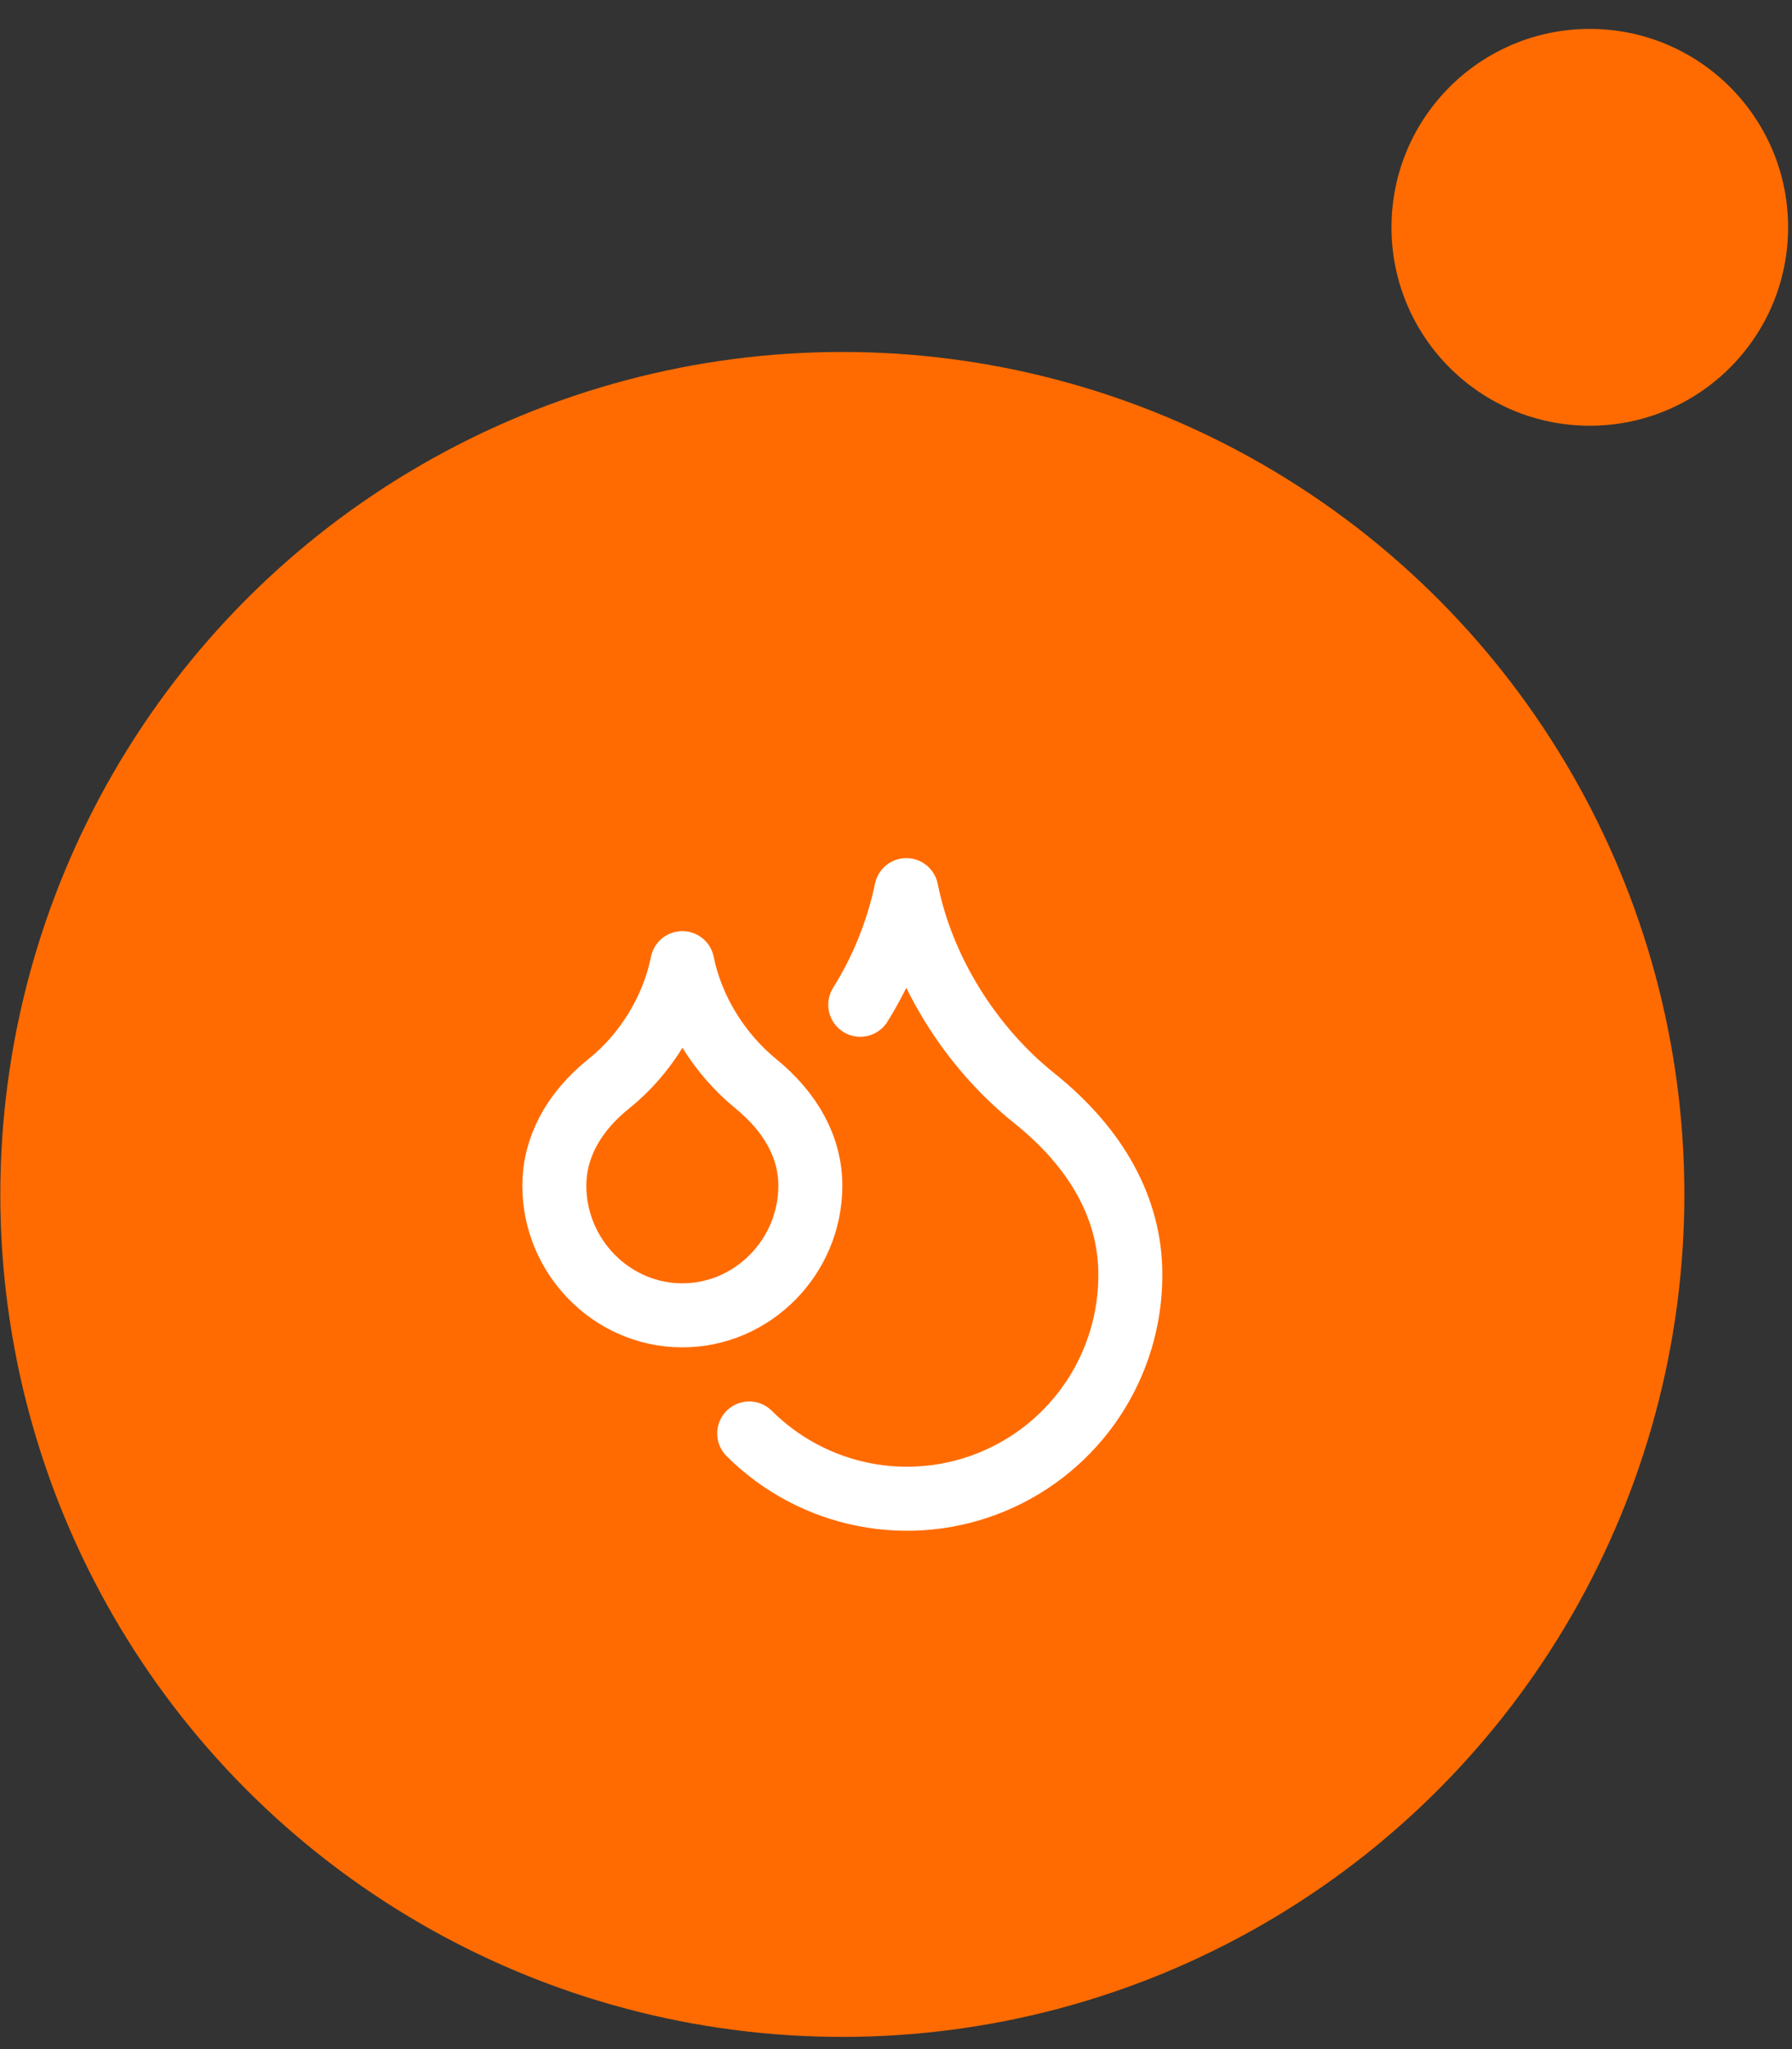
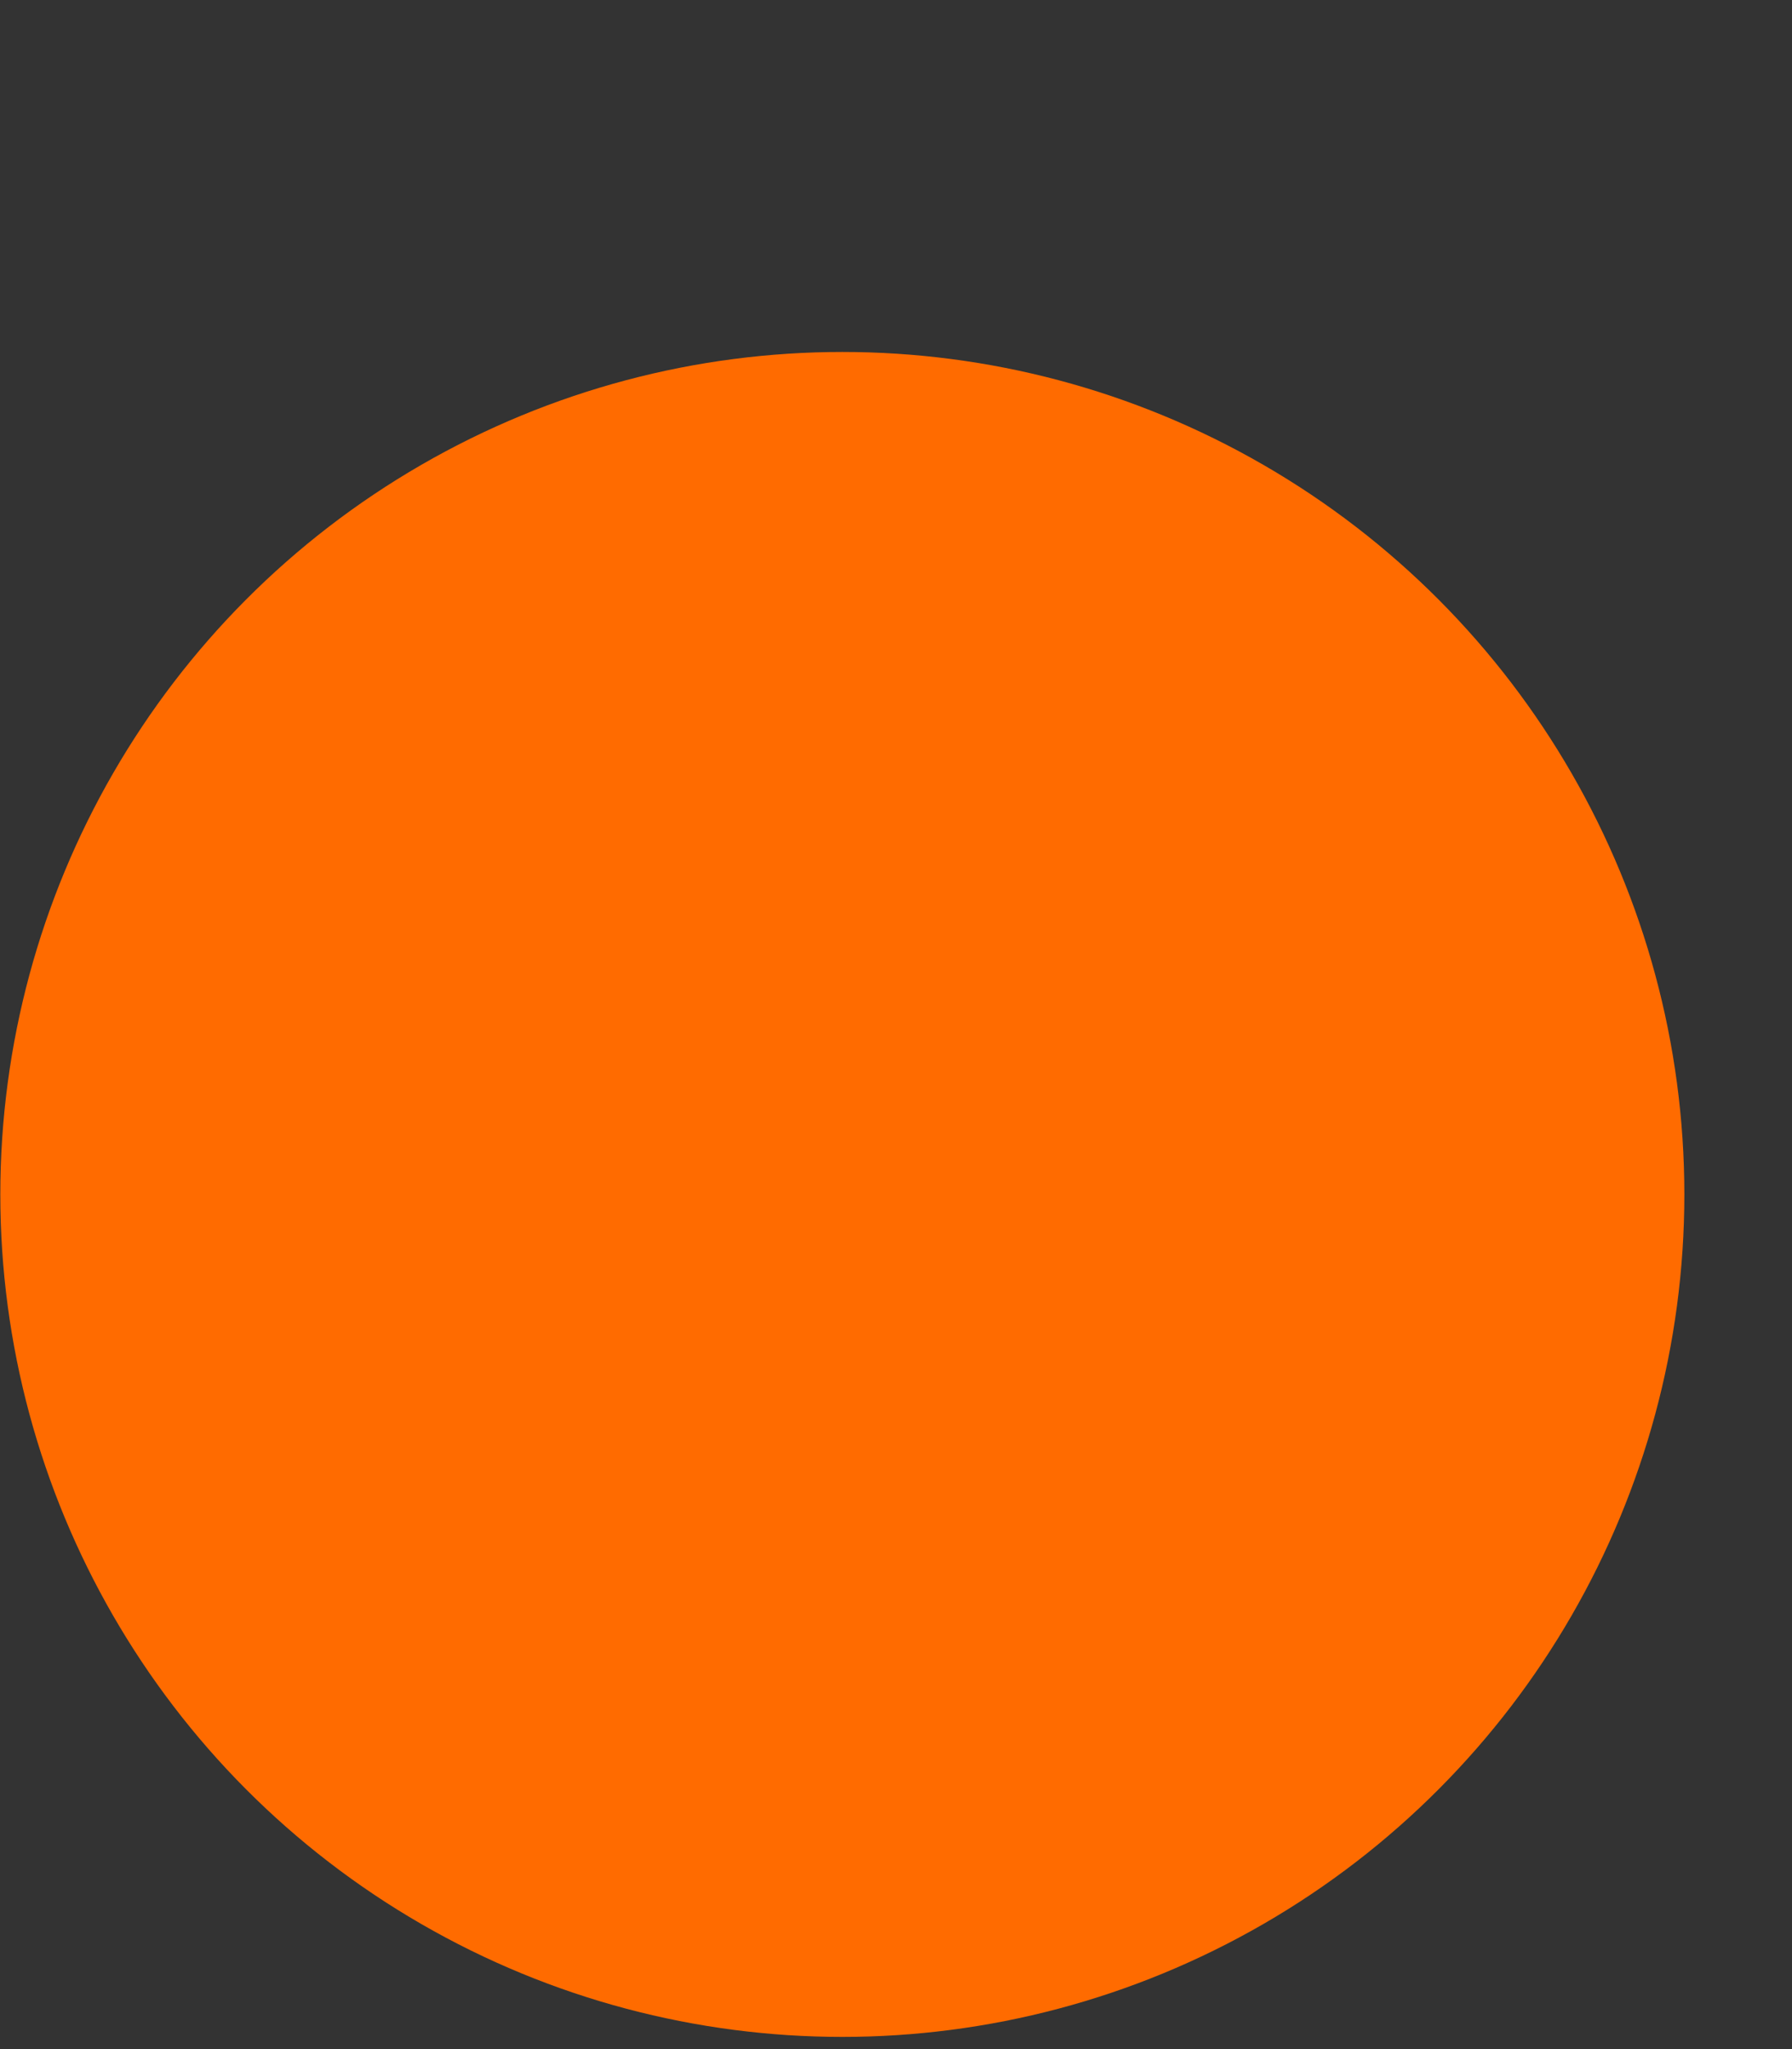
<svg xmlns="http://www.w3.org/2000/svg" width="56" height="64" viewBox="0 0 56 64" fill="none">
  <rect x="0" y="0" width="56" height="64" fill="#333333" stroke="none" />
  <circle cx="26.323" cy="37.306" r="26.313" fill="#FF6B00" />
-   <circle cx="49.681" cy="7.1" r="6.197" fill="#FF6B00" />
-   <path d="M26.883 31.382C27.571 30.283 28.058 29.071 28.323 27.802C28.823 30.302 30.323 32.702 32.323 34.302C34.323 35.902 35.323 37.802 35.323 39.802C35.329 41.184 34.924 42.537 34.16 43.689C33.396 44.841 32.307 45.74 31.031 46.272C29.756 46.805 28.351 46.946 26.994 46.679C25.638 46.412 24.392 45.748 23.413 44.772M21.323 41.082C23.523 41.082 25.323 39.252 25.323 37.032C25.323 35.872 24.753 34.772 23.613 33.842C22.473 32.912 21.613 31.532 21.323 30.082C21.033 31.532 20.183 32.922 19.033 33.842C17.883 34.762 17.323 35.882 17.323 37.032C17.323 39.252 19.123 41.082 21.323 41.082Z" stroke="white" stroke-width="2" stroke-linecap="round" stroke-linejoin="round" />
</svg>